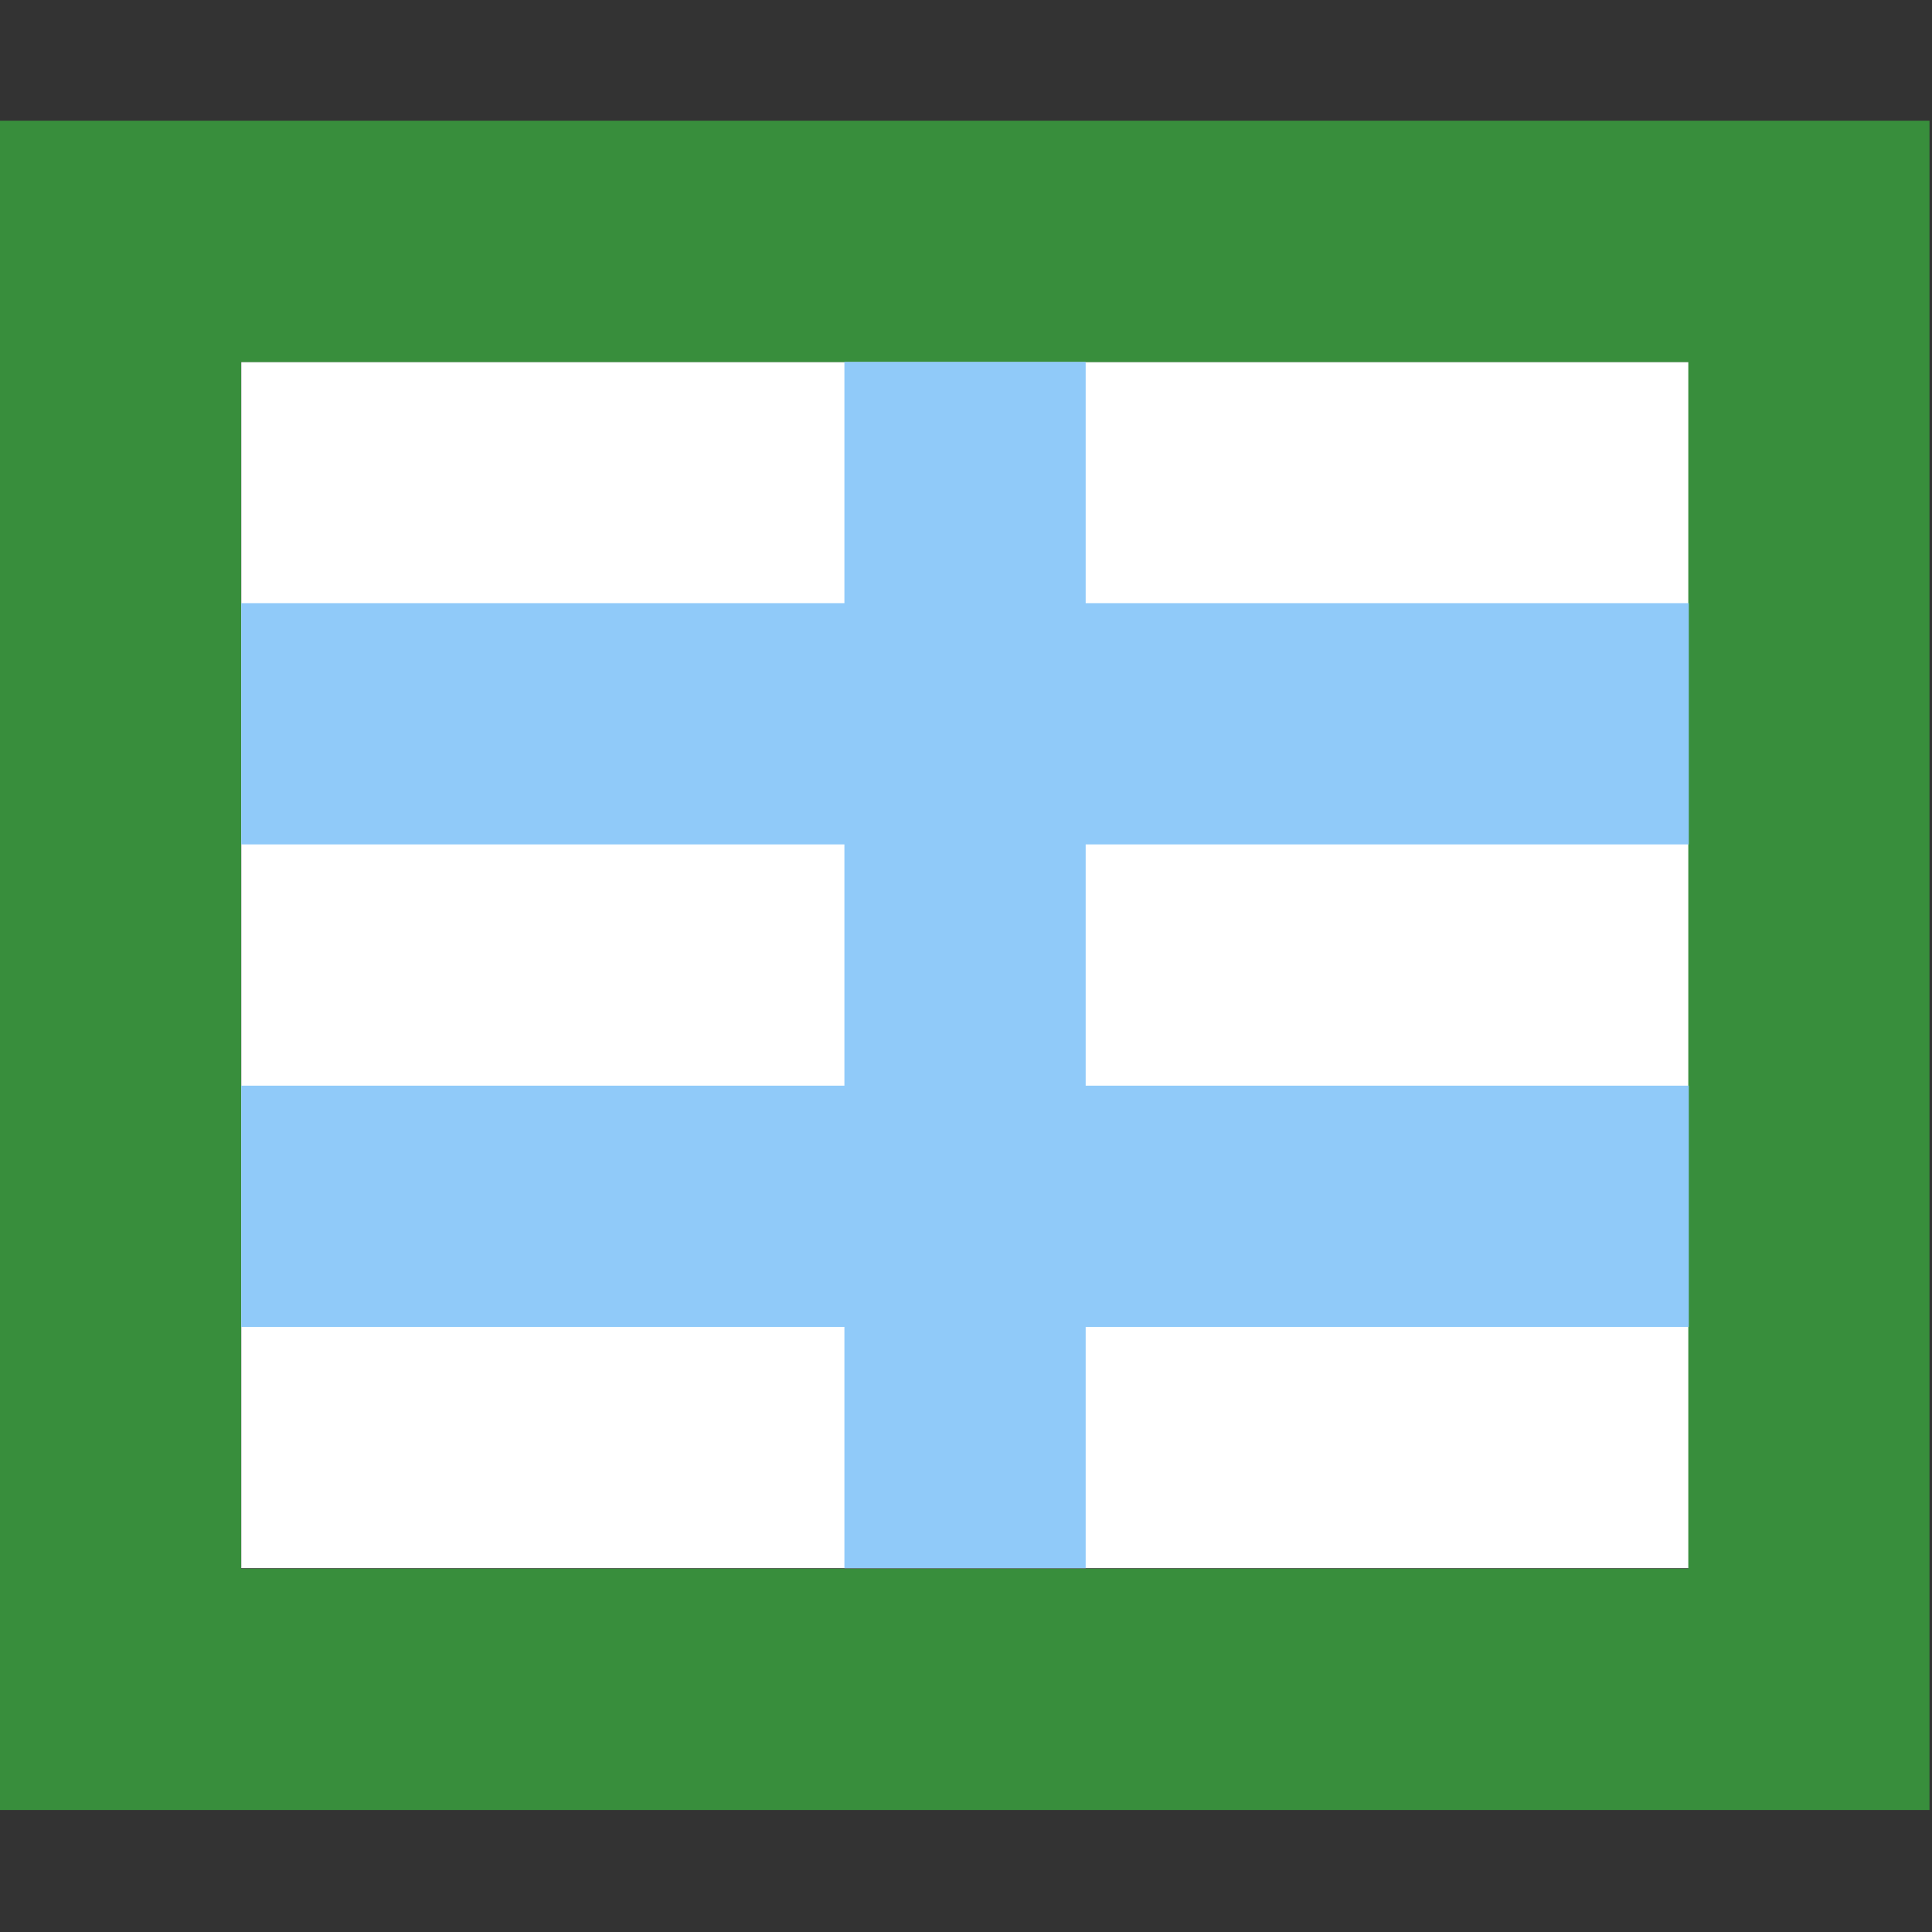
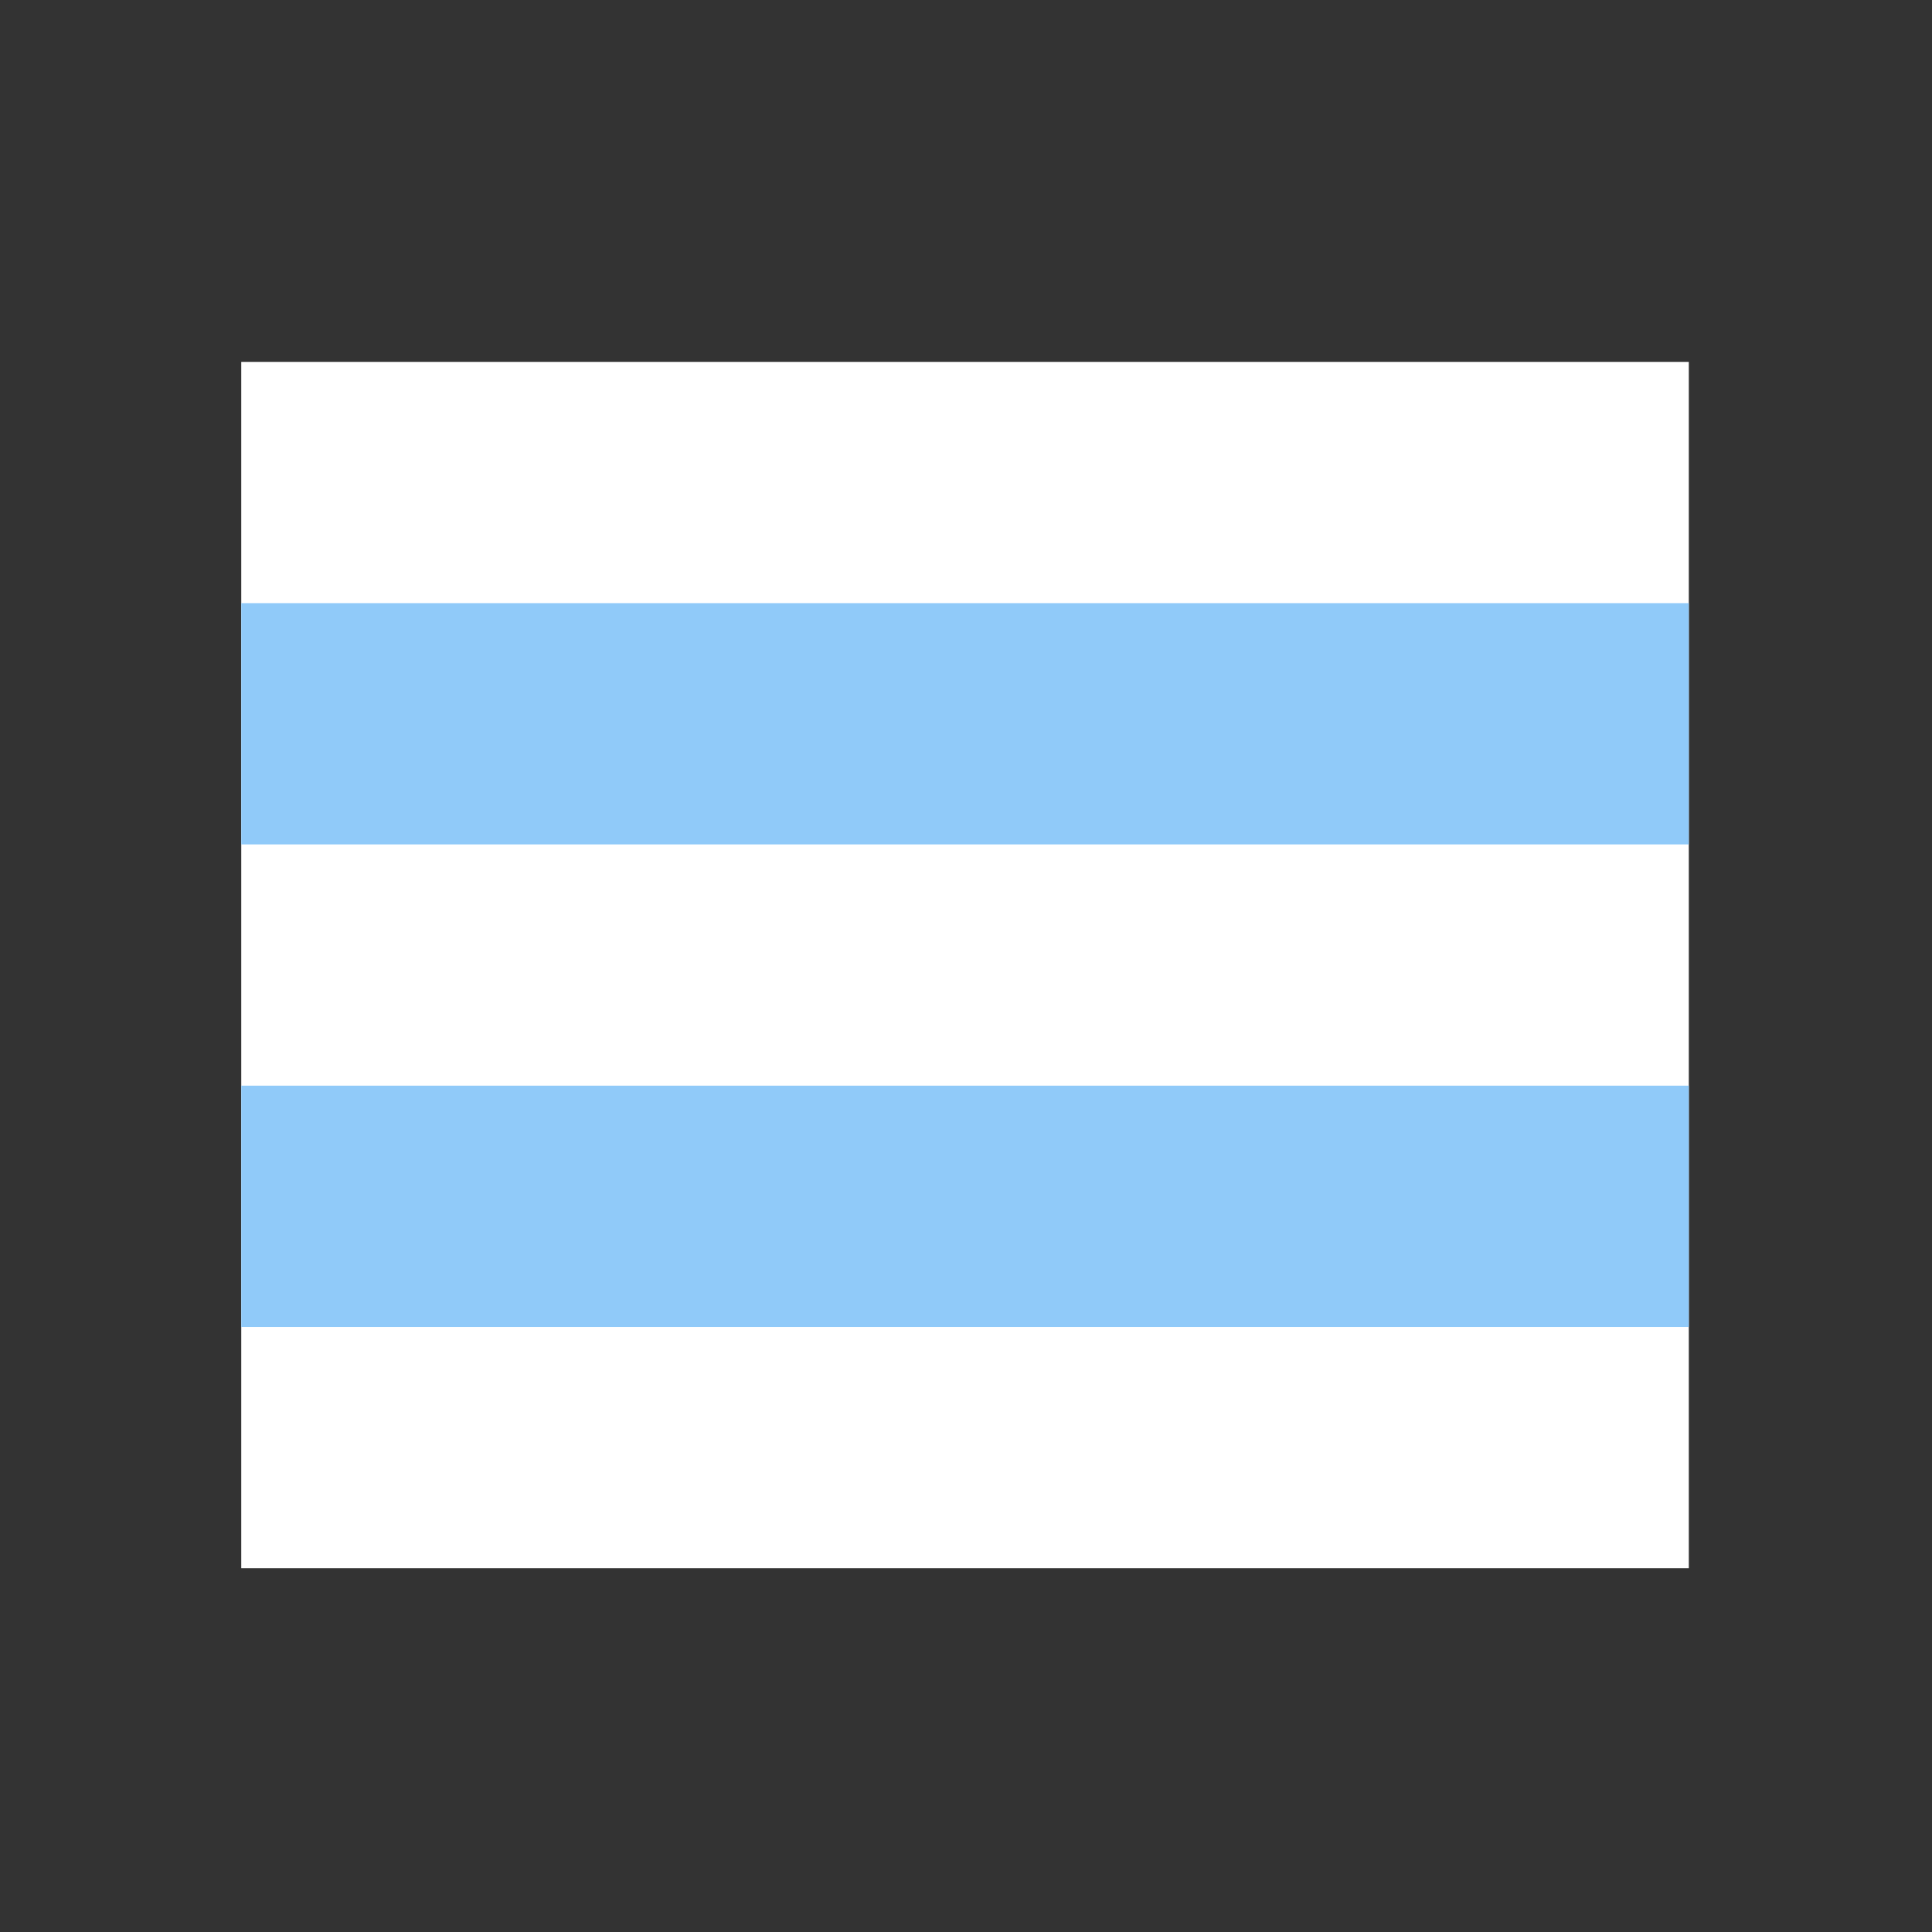
<svg xmlns="http://www.w3.org/2000/svg" width="100%" height="100%" viewBox="0 0 16 16" version="1.1" xml:space="preserve" style="fill-rule:evenodd;clip-rule:evenodd;stroke-linejoin:round;stroke-miterlimit:1.414;">
  <rect x="0" y="0" width="16" height="16" fill="#333333" stroke="none" />
  <g id="surface1" transform="matrix(0.333,0,0,0.333,0,0)">
    <g transform="matrix(3,0,0,3,0,0)">
      <rect x="2" y="3" width="12" height="10" style="fill:white;" />
    </g>
    <g transform="matrix(1.333,0,0,1.167,-8,-4)">
-       <path d="M6,42L6,6L42,6L42,42L6,42ZM10.5,36.857L37.5,36.857L37.5,11.143L10.5,11.143L10.5,36.857Z" style="fill:rgb(56,142,60);fill-rule:nonzero;" />
-     </g>
+       </g>
    <g transform="matrix(2.88,0,0,6,1.68,-15)">
      <rect x="1.5" y="5" width="12.5" height="1" style="fill:rgb(144,202,249);" />
    </g>
    <g transform="matrix(2.88,0,0,6,1.68,-3)">
      <rect x="1.5" y="5" width="12.5" height="1" style="fill:rgb(144,202,249);" />
    </g>
    <g transform="matrix(3,0,0,3,0,0)">
-       <rect x="7" y="3" width="2" height="10" style="fill:rgb(144,202,249);" />
-     </g>
+       </g>
  </g>
</svg>